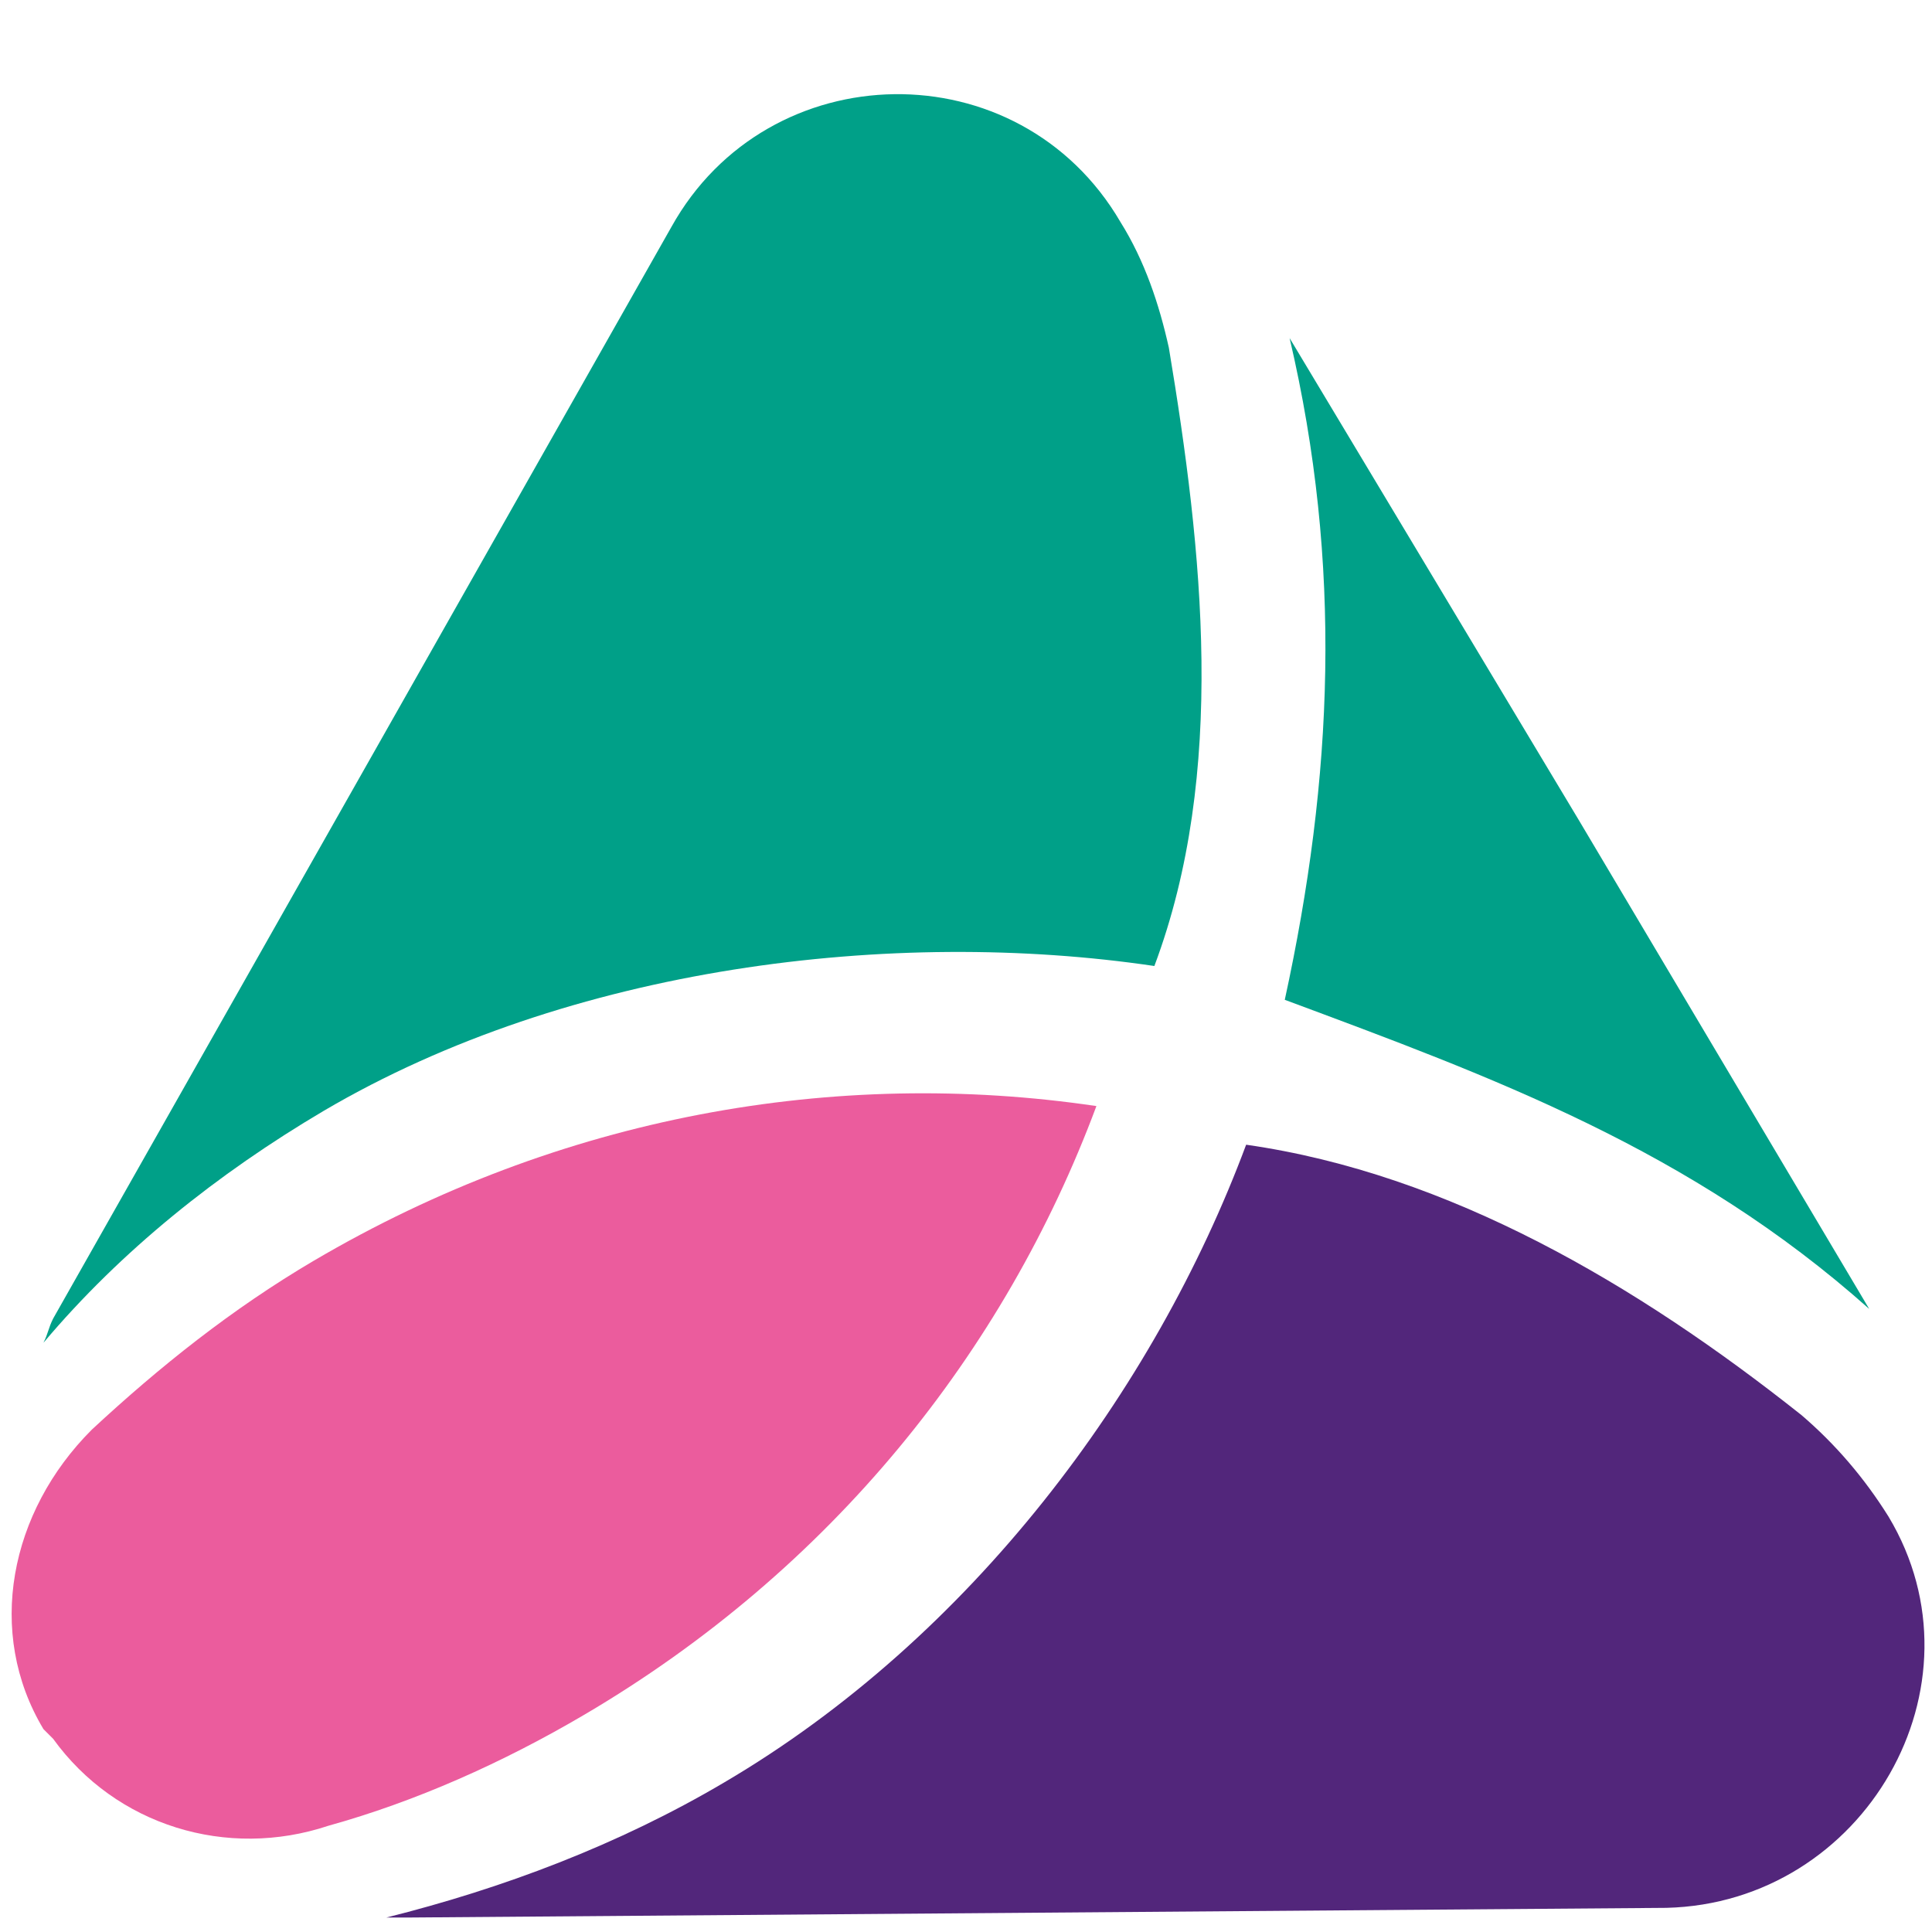
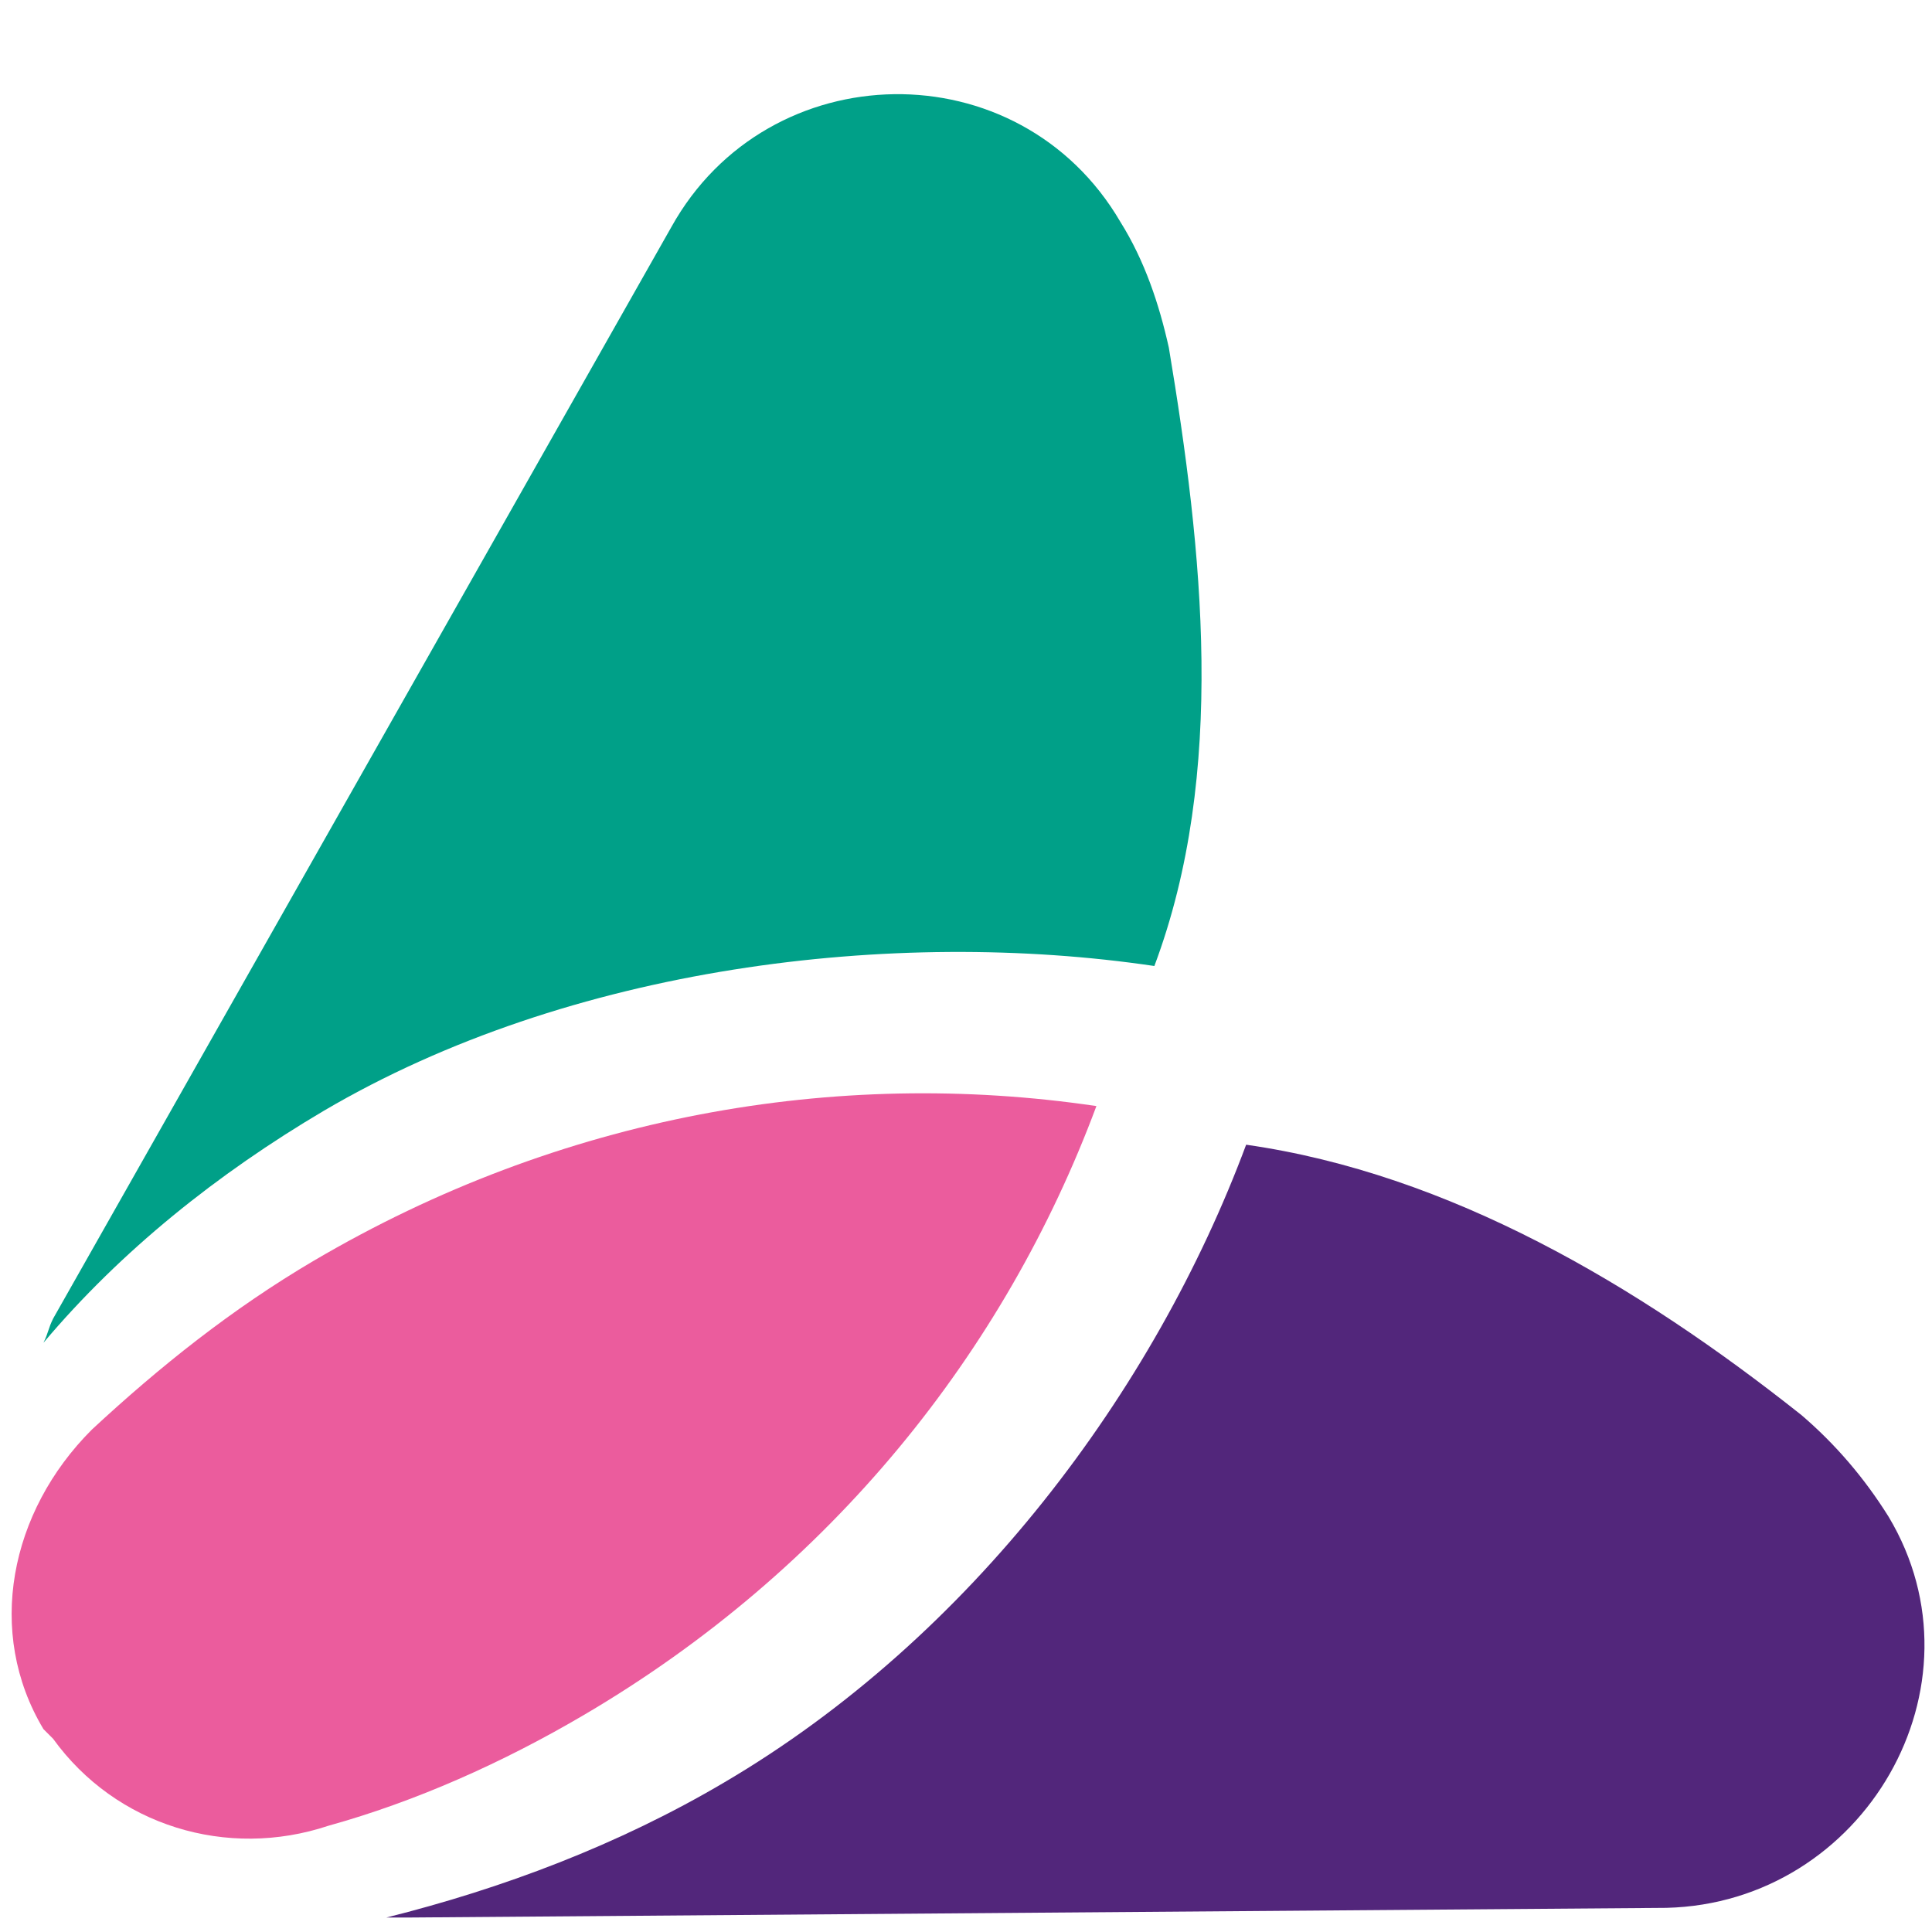
<svg xmlns="http://www.w3.org/2000/svg" version="1.1" id="Слой_1" x="0px" y="0px" viewBox="0 0 40 40" style="enable-background:new 0 0 40 40;" xml:space="preserve">
  <style type="text/css">
	.st0{fill:#00A088;}
	.st1{fill:#52267B;}
	.st2{fill:#EB5C9D;}
</style>
  <g>
-     <path class="st0" d="M26.6,20.7c1-4.6,1.2-9,0.1-13.7L32.7,17l6,10.1C35,23.8,30.9,22.3,26.6,20.7z" />
    <path class="st1" d="M34.5,39.5l-13,0.1l-13,0.1c-0.2,0-0.4,0-0.5,0c2.4-0.6,4.8-1.5,7-2.8c5.1-3,8.9-8.1,10.8-13.2   c4.2,0.6,8.1,2.9,11.5,5.6c0.7,0.6,1.3,1.3,1.8,2.1l0,0C41.2,34.9,38.6,39.4,34.5,39.5z" />
    <path class="st0" d="M23.9,20c-5.4-0.8-12.1,0-17.2,3c-2.2,1.3-4.2,2.9-5.8,4.8C1,27.6,1,27.5,1.1,27.3L7.5,16l6.4-11.3   c2-3.6,7.2-3.7,9.3-0.1l0,0c0.5,0.8,0.8,1.7,1,2.6C24.9,11.4,25.4,16,23.9,20z" />
    <path class="st2" d="M0.9,35.8c-1.2-2-0.7-4.5,1-6.2c1.4-1.3,2.9-2.5,4.6-3.5c5.1-3,10.8-4,16.2-3.2c-1.9,5.1-5.5,9.6-10.6,12.6   c-1.7,1-3.5,1.8-5.3,2.3c-2.1,0.7-4.4,0-5.7-1.8C1.1,36,1,35.9,0.9,35.8z" />
  </g>
</svg>